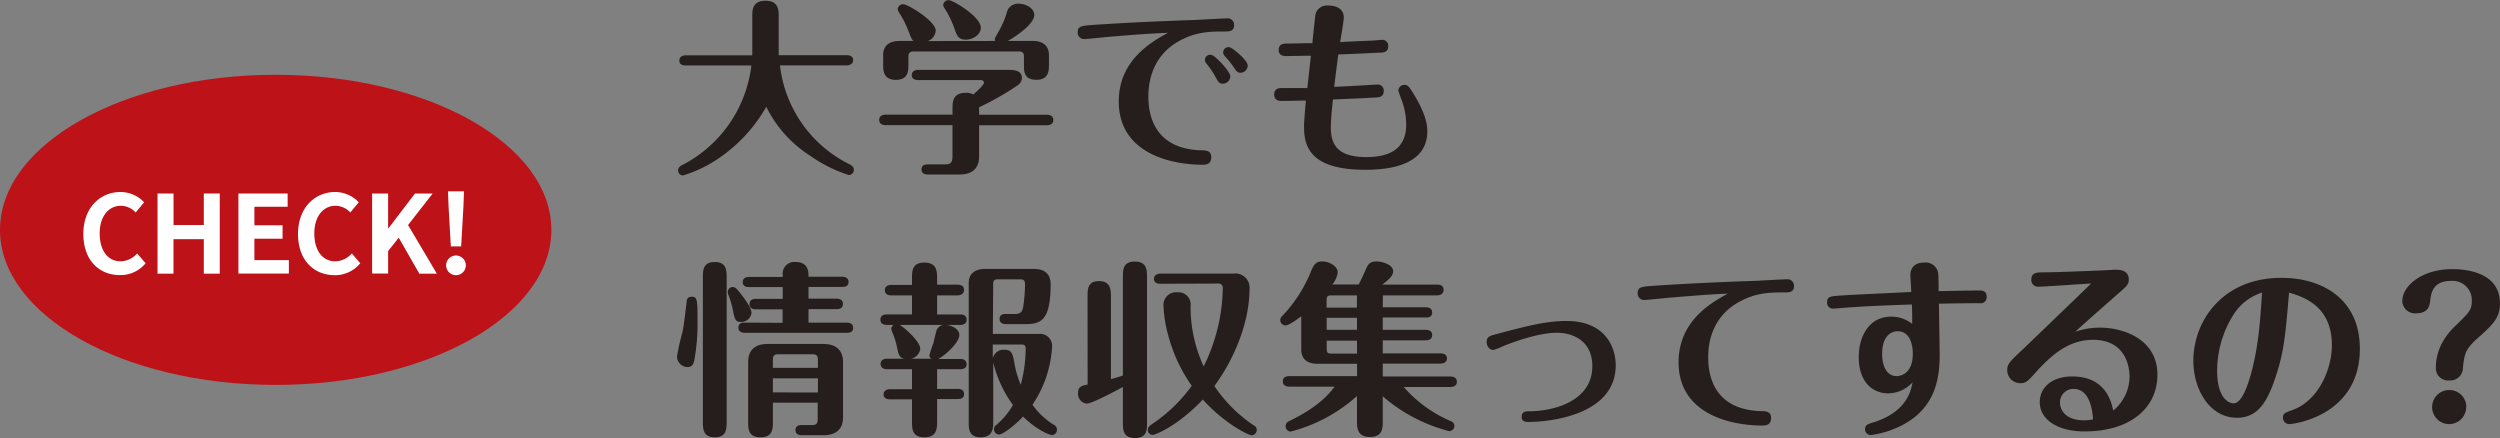
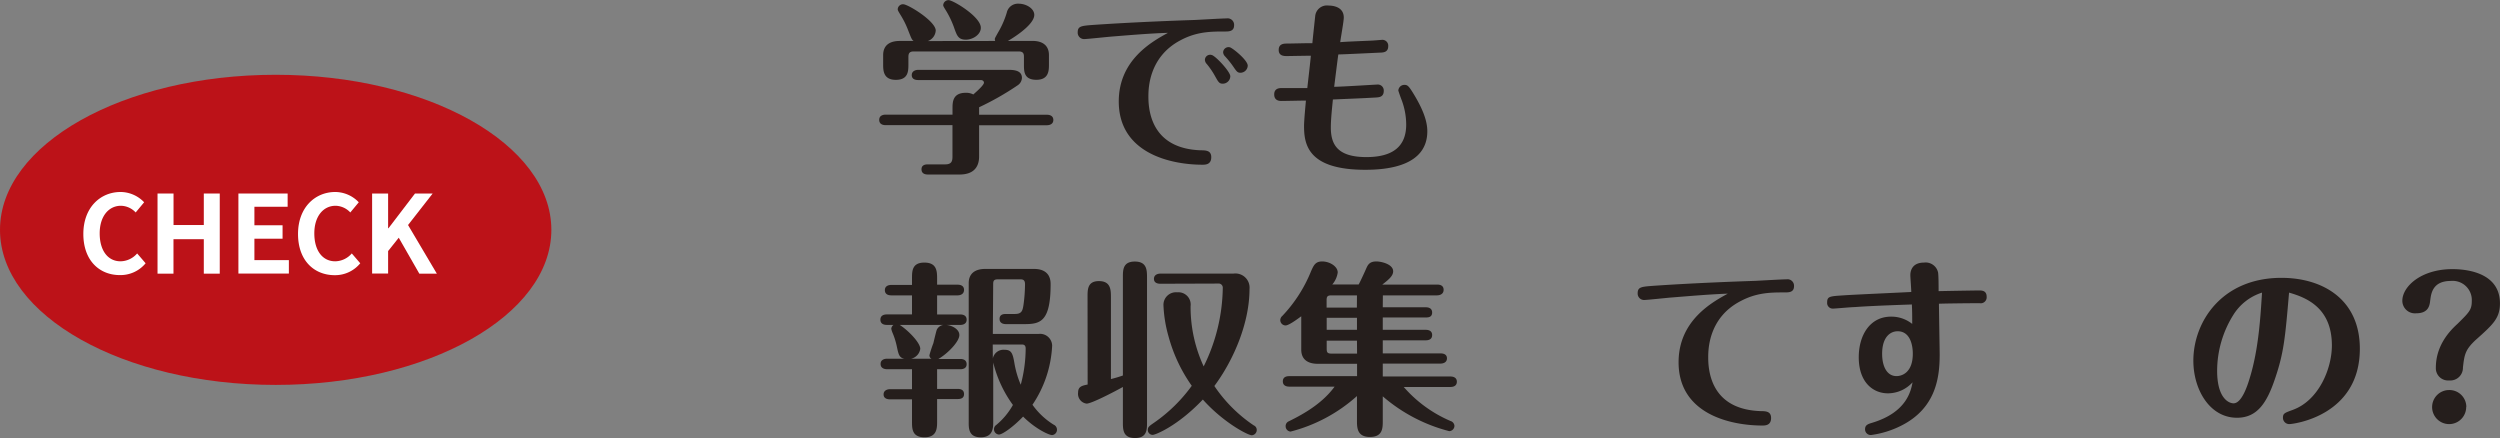
<svg xmlns="http://www.w3.org/2000/svg" viewBox="0 0 507.84 88.98">
  <rect x="0" y="0" width="507.84" height="88.98" fill="#808080" stroke="none" />
  <g fill="#251e1c">
-     <path d="m139.29 13.3c-.49 0-1.29-.12-1.29-1s.83-1.06 1.29-1.06h13.53c0-.61 0-.8 0-1.83v-6.33c0-.91 0-2.93 2.66-2.93 2 0 2.7 1 2.7 2.93v8.13h13.82c.46 0 1.3.11 1.3 1s-.88 1.07-1.3 1.07h-13.56a25.66 25.66 0 0 0 13.94 20c.46.23 1.07.53 1.07 1.22a1.08 1.08 0 0 1 -1 1.06 28.36 28.36 0 0 1 -7.79-3.87 24.74 24.74 0 0 1 -9-10 31.3 31.3 0 0 1 -9 10 26.57 26.57 0 0 1 -7.91 3.95 1 1 0 0 1 -1-1c0-.68.53-1 1.1-1.25a26.2 26.2 0 0 0 13.78-20.09z" />
    <path d="m179.89 25.42c-.49 0-1.29-.15-1.29-1.07s.84-1.06 1.29-1.06h13.6v-1.22c0-1.29 0-3.22 2.7-3.22a3.07 3.07 0 0 1 1.52.34c.65-.57 2.17-1.9 2.17-2.4 0 0 0-.53-.69-.53h-12.69c-.45 0-1.29-.11-1.29-1s.88-1.07 1.29-1.07h18.39c1.18 0 2.7.15 2.7 1.64a1.9 1.9 0 0 1 -.84 1.48 57.29 57.29 0 0 1 -7.86 4.48v1.52h13.79c.46 0 1.29.15 1.29 1.06s-.87 1.07-1.29 1.07h-13.79v6.36c0 2-1 3.65-3.95 3.65h-6.46c-.46 0-1.29-.12-1.29-1.06s.87-1 1.29-1h3.52c1.22 0 1.48-.57 1.48-1.52v-6.45zm22.27-17.1a1.07 1.07 0 0 1 -.08-.38c0-.15.08-.3.68-1.37a17.92 17.92 0 0 0 1.75-4 2.32 2.32 0 0 1 2.4-1.82c1.59 0 3.19 1 3.19 2.28 0 2.2-5.13 5.17-5.36 5.28h5c1.93 0 3.34.84 3.34 2.89v1.86c0 1.22 0 3.15-2.55 3.15s-2.53-1.73-2.53-3.14v-1.52c0-.72-.19-1.1-1.1-1.1h-21.27c-.87 0-1.1.38-1.1 1.1v1.52c0 1.33 0 3.15-2.55 3.15s-2.58-1.9-2.58-3.15v-1.86c0-2.24 1.63-2.89 3.34-2.89h2.85c-.38-.26-.45-.49-1.14-2.24a17.53 17.53 0 0 0 -1.4-2.85c-.61-1-.69-1.14-.69-1.37a1.08 1.08 0 0 1 1.1-1c1 0 6.62 3.45 6.62 5.35a2.42 2.42 0 0 1 -1.6 2.13zm-6-.26c-1.48 0-1.78-.88-2.24-2.13a18.85 18.85 0 0 0 -1.63-3.57c-.61-1-.69-1.11-.69-1.33a1.09 1.09 0 0 1 1.1-1c.92 0 6.54 3.38 6.54 5.59.03 1.38-1.6 2.44-3.05 2.44z" />
    <path d="m225.57 7.45c-.87.07-4.75.49-5.36.49a1.3 1.3 0 0 1 -1.29-1.37c0-1.29.76-1.33 3.31-1.52 8.36-.57 16.79-.87 20.63-1 .07 0 5.43-.31 6.31-.31a1.32 1.32 0 0 1 1.52 1.41c0 1.25-1.11 1.25-1.83 1.25-2.81 0-5.7 0-9 1.75-6.58 3.42-6.58 10-6.58 11.51 0 3.8 1.26 10.53 10.6 10.87 1.18 0 2.17.08 2.17 1.41 0 1.52-1.22 1.52-1.79 1.52-6.3 0-17-2.25-17-12.85 0-8.43 6.73-12.15 10-13.94-3.94.13-7.81.47-11.69.78zm24.35 8.05a1.54 1.54 0 0 1 -1.55 1.5c-.69 0-.88-.34-1.52-1.48a16 16 0 0 0 -1.71-2.52 1.29 1.29 0 0 1 -.38-.83 1.06 1.06 0 0 1 1.37-1c.76.15 3.79 3.38 3.79 4.33zm3.54-2.16a1.5 1.5 0 0 1 -1.46 1.44c-.65 0-.8-.27-1.56-1.37a18.73 18.73 0 0 0 -1.67-2.05 1.26 1.26 0 0 1 -.31-.76 1.1 1.1 0 0 1 1.33-1c.48.05 3.67 2.6 3.67 3.74z" />
    <path d="m278.59 8.25c.27 0 2.17-.16 2.2-.16a1.19 1.19 0 0 1 1.21 1.29c0 1.18-.91 1.26-1.4 1.3-.19 0-7.91.38-8.74.38-.16 1.06-.72 5.62-.84 6.57 1.41 0 8.55-.46 8.89-.46a1.21 1.21 0 0 1 1.18 1.3c0 1.25-1 1.29-1.48 1.33-3.35.19-3.88.19-8.85.41-.27 2.66-.42 4.3-.42 5.7 0 3.5 1.4 6 7.22 6 5.43 0 8.09-2.21 8.09-6.61a14.3 14.3 0 0 0 -.87-4.83c-.27-.68-.73-2-.73-2.09a1.23 1.23 0 0 1 1.26-1.14c.6 0 .87.23 1.86 1.86 1.71 2.81 2.77 5.32 2.77 7.56 0 7.15-8.28 7.83-12.61 7.83-11.67 0-12.43-5.17-12.43-8.89 0-1.14.27-3.91.38-5.17-.79 0-4.29.08-5 .08-1.44 0-1.44-1.06-1.44-1.33s0-1.29 1.44-1.29h5.28c.11-1 .65-5.62.72-6.57-1.18 0-4.71.07-4.82.07-.61 0-1.71 0-1.71-1.25s1.06-1.29 1.63-1.29c.72 0 3.91-.08 4.56-.08h.65c.07-.83.53-5.09.57-5.43a2.39 2.39 0 0 1 2.73-2.21c.76 0 3.08.19 3.08 2.44 0 .79-.65 4.29-.72 5 .68-.1 5.85-.29 6.34-.32z" />
-     <path d="m137.54 72.3a46.12 46.12 0 0 1 1.07-4.75c.19-.91.34-1.67.87-6.27 0-.3.11-1 1-1 1.14 0 1.21.53 1.21 4.56a41.88 41.88 0 0 1 -.68 8.51c-.12.49-.38 1.21-1.29 1.21a2.14 2.14 0 0 1 -2.18-2.26zm10.07 13.3c0 1.48 0 3.23-2.39 3.23s-2.44-1.67-2.44-3.23v-29.18c0-1.48 0-3.19 2.4-3.19s2.43 1.67 2.43 3.19zm2.93-20.21c-1.18 0-1.26-.42-1.75-2.78a16.3 16.3 0 0 0 -.88-2.85 1.2 1.2 0 0 1 -.07-.45 1 1 0 0 1 1.06-1c.38 0 .61.15 1.48 1.25s2.28 3 2.28 4a2.08 2.08 0 0 1 -2.12 1.83zm8.43.19v-2.74h-5.43c-.38 0-1.29-.08-1.29-1.06s.87-1.07 1.29-1.07h5.46v-2.39h-6.84c-.38 0-1.29-.08-1.29-1s.87-1.06 1.29-1.06h6.84v-.42a2.37 2.37 0 0 1 2.62-2.62c2.62 0 2.62 2.05 2.62 3h6.84c.42 0 1.29.11 1.29 1.06s-.83 1-1.29 1h-6.84v2.39h5.7c.42 0 1.29.12 1.29 1.07s-.83 1.06-1.29 1.06h-5.7v2.74h7.76c.42 0 1.3.07 1.3 1.06s-.88 1-1.3 1h-20.7c-.38 0-1.3-.08-1.3-1.07s.88-1 1.3-1zm-1.97 16.22v3.84c0 1.4 0 3.19-2.51 3.19s-2.51-1.71-2.51-3.19v-12.12c0-2 1-3.65 3.95-3.65h11.32c2.89 0 4 1.6 4 3.65v11.24c0 2-1 3.65-4 3.65h-4.36c-.42 0-1.3-.08-1.3-1.06s.92-1 1.3-1h2.11c.87 0 1.1-.42 1.1-1.14v-3.41zm9.15-7.07v-1.63c0-.76-.23-1.14-1.1-1.14h-6.95c-.91 0-1.1.42-1.1 1.14v1.63zm0 5v-2.87h-9.15v2.85z" />
    <path d="m180.14 66c-.46 0-1.3-.12-1.3-1.07s.88-1.06 1.3-1.06h5.12v-3.87h-4.21c-.5 0-1.3-.15-1.3-1.06s.84-1.06 1.3-1.06h4.21v-1.31c0-1.48 0-3.23 2.51-3.23s2.59 1.71 2.59 3.23v1.26h4.18c.49 0 1.29.15 1.29 1.06s-.83 1.11-1.29 1.11h-4.18v3.88h4.75c.45 0 1.25.15 1.25 1.06s-.84 1.06-1.25 1.06h-12.35c1.59 1 4.18 3.57 4.18 4.86a2.4 2.4 0 0 1 -2.63 2.05c-1.59 0-1.74-.68-2.12-2.47a14.77 14.77 0 0 0 -.84-2.73 4.58 4.58 0 0 1 -.3-.92 1.09 1.09 0 0 1 .45-.79zm10.22 13h4.18c.49 0 1.29.11 1.29 1.06s-.88 1-1.29 1h-4.18v4.54c0 1.33 0 3.23-2.55 3.23s-2.55-1.75-2.55-3.23v-4.48h-4.48c-.45 0-1.29-.12-1.29-1s.87-1.06 1.29-1.06h4.48v-4.06h-5.09c-.45 0-1.29-.16-1.29-1.07s.87-1.06 1.29-1.06h9.05a.77.77 0 0 1 -.42-.72 23.68 23.68 0 0 1 .8-2.43c.11-.46.49-2.09.68-2.7a1.75 1.75 0 0 1 1.79-1.02c1 0 2.81.73 2.81 2.06s-2.36 3.76-4.26 4.86h4.49c.45 0 1.25.15 1.25 1.06s-.84 1.02-1.25 1.02h-4.75zm11.32-11.17h9.32a2.45 2.45 0 0 1 2.73 2.39 23.41 23.41 0 0 1 -4 12 14.85 14.85 0 0 0 4.33 4.06 1.1 1.1 0 0 1 .65 1 1.08 1.08 0 0 1 -1 1.1c-.64 0-3.42-1.29-5.88-3.76-1.9 2-4.18 3.65-4.91 3.65a1.06 1.06 0 0 1 -1-1.07 1 1 0 0 1 .45-.87 14.31 14.31 0 0 0 3.39-4.07 24.43 24.43 0 0 1 -4-8.62v11.96c0 1.29 0 3.23-2.55 3.23s-2.43-2-2.43-3.23v-28.08c0-2.05 1.41-2.89 3.34-2.89h9.84c.73 0 3.46 0 3.46 3.08 0 7.64-2.09 8.13-5.32 8.13h-3.76c-.42 0-1.29-.11-1.29-1.06s.84-1 1.29-1h1.79c1.37 0 1.59-.57 1.78-1.86a32.13 32.13 0 0 0 .31-4.18c0-1-.57-1-1.07-1h-4.4c-.84 0-1 .27-1 1zm0 5a2.21 2.21 0 0 1 2.32-1.78c1.41 0 1.71.61 2.06 2.7a19.36 19.36 0 0 0 1.29 4.4 28.46 28.46 0 0 0 1-7.37c0-.53-.23-.8-.76-.8h-5.93z" />
    <path d="m220.92 60.26c0-1.45 0-3.16 2.31-3.16s2.44 1.64 2.44 3.16v16.74c1.21-.3 1.86-.53 2.43-.72v-20c0-1.44 0-3.15 2.43-3.15s2.47 1.73 2.47 3.21v29.49c0 1.44 0 3.15-2.43 3.15s-2.47-1.67-2.47-3.15v-7.22c-1.56.87-6.35 3.38-7.37 3.38a2 2 0 0 1 -1.73-2.24c0-1.26.84-1.41 1.94-1.64zm14.78-2.62c-.46 0-1.29-.12-1.29-1s.87-1.06 1.29-1.06h14.85a2.88 2.88 0 0 1 3.27 3.15c0 6.69-3.08 14.21-7.14 19.68a29.39 29.39 0 0 0 8 8 1 1 0 0 1 .61.95 1.08 1.08 0 0 1 -1 1.06c-.79 0-5.77-2.58-9.95-7.26-5.13 5.4-9.65 7.18-10.18 7.18a1 1 0 0 1 -1-1c0-.61.3-.8 1.4-1.56a31.75 31.75 0 0 0 7.53-7.41 31.72 31.72 0 0 1 -4.71-10 26.69 26.69 0 0 1 -1.04-6.37 2.55 2.55 0 0 1 2.81-2.62 2.49 2.49 0 0 1 2.7 2.81 28.76 28.76 0 0 0 2.66 12.24 36.88 36.88 0 0 0 3.88-15.92.84.84 0 0 0 -.95-.91z" />
    <path d="m280.89 62.42h8.74c.38 0 1.29.08 1.29 1.07s-.87 1-1.29 1h-8.74v2.51h8.74c.38 0 1.29.08 1.29 1.06s-.87 1.07-1.29 1.07h-8.74v2.66h11.74c.38 0 1.3.07 1.3 1s-.92 1.07-1.3 1.07h-11.74v2.62h13.76c.38 0 1.29.11 1.29 1.06s-.87 1.07-1.29 1.07h-9.5a26.35 26.35 0 0 0 9.5 6.91 1.1 1.1 0 0 1 .8 1 1.09 1.09 0 0 1 -1.07 1.06 33.29 33.29 0 0 1 -13.49-7.07v4.94c0 1.52 0 3.31-2.62 3.31s-2.62-1.94-2.62-3.31v-5a32.13 32.13 0 0 1 -13.49 7.22 1.08 1.08 0 0 1 -1-1.07 1.05 1.05 0 0 1 .6-1c3.58-1.74 7-3.87 9.35-7.06h-9.23c-.42 0-1.29-.12-1.29-1.07s.83-1.06 1.29-1.06h13.79v-2.51h-8c-1.71 0-3.34-.65-3.34-2.89v-6.76c-.53.38-2.47 1.86-3.19 1.86a1.09 1.09 0 0 1 -1.07-1.11 1.16 1.16 0 0 1 .42-.83 28.79 28.79 0 0 0 5.85-9.12c.53-1.18.88-1.94 2.24-1.94 1.52 0 3.16 1 3.16 2.24a4.7 4.7 0 0 1 -1.11 2.44h5.37c.35-.65 1.14-2.36 1.49-3.16s.68-1.52 2.09-1.52c1.06 0 3.42.57 3.42 2 0 .87-.76 1.59-2.21 2.7h11.17c.38 0 1.29.07 1.29 1.06s-.96 1.13-1.34 1.13h-11zm-5.24-2.42h-5.17c-.83 0-1 .23-1 1v1.48h6.15zm0 4.56h-6.15v2.44h6.15zm0 4.64h-6.15v1.63c0 .76.15 1 1 1h5.17z" />
-     <path d="m304 67.86c6-1.6 10.07-2.66 14.21-2.66 7.87 0 10 5.32 10 9 0 9.88-12.81 11.51-17.75 11.51-.49 0-1.36 0-1.36-1.06s.91-1.1 1.36-1.1c5.59 0 13-2.28 13-9.16 0-5.28-4.11-6.8-7.22-6.8-3.54 0-8.82 1.82-11.25 2.89a7 7 0 0 1 -1.67.6c-.91 0-1.33-1-1.33-1.59.01-1.1.66-1.29 2.01-1.63z" />
    <path d="m339.32 60.45c-.87.07-4.75.49-5.36.49a1.3 1.3 0 0 1 -1.29-1.37c0-1.29.76-1.33 3.31-1.52 8.36-.57 16.79-.87 20.63-1 .07 0 5.43-.31 6.31-.31a1.32 1.32 0 0 1 1.51 1.41c0 1.25-1.1 1.25-1.82 1.25-2.81 0-5.7 0-9 1.75-6.61 3.4-6.61 9.97-6.61 11.49 0 3.8 1.26 10.53 10.6 10.87 1.18 0 2.17.08 2.17 1.41 0 1.52-1.22 1.52-1.79 1.52-6.3 0-17-2.25-17-12.85 0-8.43 6.72-12.15 10-13.94-3.91.15-7.78.49-11.66.8z" />
    <path d="m402 59c.53 0 1.56 0 1.56 1.26a1.22 1.22 0 0 1 -1.44 1.33c-2.7 0-7.53.07-8.25.11 0 .91.15 9.65.15 10.26 0 4.44-.61 10.9-7.82 14.51a19.24 19.24 0 0 1 -6.12 1.9 1.16 1.16 0 0 1 -1.22-1.17c0-.88.61-1.07 1.48-1.33 7-2.13 7.83-6.46 8.17-8.21a6.79 6.79 0 0 1 -5 2.24c-3 0-5.93-2.2-5.93-7.33 0-4.49 2.28-8.25 6.57-8.25a6.78 6.78 0 0 1 4.29 1.48c0-1.36 0-2.62-.07-3.95-6.88.23-10.22.42-11.59.53-.72 0-4 .31-4.44.31a1.14 1.14 0 0 1 -1.18-1.25c0-1.26.53-1.26 3.42-1.45 2.16-.15 11.74-.57 13.67-.68 0-.53-.19-2.93-.19-3.42 0-1 .46-2.55 2.78-2.55a2.58 2.58 0 0 1 2.85 2c.11.64.11 2.92.11 3.8 2.81-.06 7.64-.14 8.2-.14zm-19.67 12.88c0 2.59 1 4.52 2.92 4.52 1.07 0 3.31-.68 3.31-4.55 0-1.9-.61-4.56-3.08-4.56-1.4 0-3.15 1.06-3.15 4.59z" />
-     <path d="m414 58.24a1.33 1.33 0 0 1 -1.36-1.44c0-1.44 1.14-1.44 2.16-1.48 2.62 0 7.34-.19 11.9-.38.49 0 2.54-.15 3-.15.76 0 2.73 0 2.73 2 0 1-.34 1.29-2.54 3.19-2 1.79-6.08 5.32-8.32 7.41a14.88 14.88 0 0 1 5.05-.83c4.64 0 11.63 2.28 11.63 9.57 0 6.5-5.21 11.51-14.82 11.51-5.55 0-9.08-2.5-9.08-5.92 0-3.2 2.7-5.25 6.57-5.25 6.8 0 7.94 5.09 8.36 6.92a9 9 0 0 0 3.31-6.84c0-2.85-1.33-7.52-7.38-7.52-4.63 0-8 2.58-11.51 6.42-1.78 2-2.13 2.39-3.34 2.39a2.66 2.66 0 0 1 -2.62-2.66c0-1.18.49-1.71 3-4.06 1.06-1 12.65-12.16 14.05-13.53-1.66.08-9.52.65-10.79.65zm7.19 20.76a2.72 2.72 0 0 0 -2.73 2.85c0 1.21.91 3.53 4.9 3.53a8.58 8.58 0 0 0 1.82-.19c-.26-3.5-1.33-6.19-3.99-6.19z" />
    <path d="m462.16 76.86c-1.67 5-3.65 8-7.75 8-5.55 0-8.86-5.74-8.86-11.59 0-7.9 5.78-16.83 17.9-16.83 8.28 0 15.92 4.29 15.92 14.4 0 13.68-13.53 15.31-14.32 15.31a1.28 1.28 0 0 1 -1.3-1.29c0-.91.38-1 2-1.6 5.24-1.9 7.94-8.32 7.94-13.1 0-7.68-5.24-9.73-8.7-10.72-.78 9.14-1.05 12.18-2.83 17.42zm-8.51-12.86a21.46 21.46 0 0 0 -3.27 11.32c0 5.66 2.43 6.61 3.34 6.61 1.67 0 2.85-3.68 3.27-5.09 1.86-6 2.2-12.73 2.51-17.4a10.65 10.65 0 0 0 -5.85 4.56z" />
    <path d="m494.81 74.69c0-4.67 3-7.63 4.41-8.92 2.35-2.32 2.89-2.82 2.89-4.64a3.89 3.89 0 0 0 -4.26-4.06c-3.72 0-4 2.58-4.18 3.91-.11 1-.3 2.66-2.85 2.66a2.56 2.56 0 0 1 -2.82-2.55c0-2.85 3.76-6.42 10.18-6.42 3.5 0 9.65 1 9.65 6.95 0 3-1.36 4.26-4.9 7.41-2.16 2-2.32 3-2.62 5.63a2.57 2.57 0 0 1 -2.81 2.62 2.48 2.48 0 0 1 -2.69-2.59zm6.16 8a3.46 3.46 0 1 1 -3.46-3.46 3.44 3.44 0 0 1 3.49 3.41z" />
  </g>
  <ellipse cx="56" cy="46.69" fill="#bc1218" rx="56" ry="31.5" />
  <g fill="#fff">
    <path d="m16.93 47.52c0-5.37 3.46-8.52 7.57-8.52a6.66 6.66 0 0 1 4.78 2.09l-1.72 2.07a4.19 4.19 0 0 0 -3-1.36c-2.46 0-4.31 2.11-4.31 5.61s1.67 5.67 4.24 5.67a4.54 4.54 0 0 0 3.37-1.6l1.72 2a6.61 6.61 0 0 1 -5.2 2.4c-4.1.02-7.45-2.88-7.45-8.36z" />
    <path d="m32 39.31h3.25v6.4h6.15v-6.4h3.24v16.28h-3.24v-7h-6.16v7h-3.24z" />
    <path d="m48.43 39.31h10v2.69h-6.75v3.76h5.72v2.73h-5.72v4.35h7v2.73h-10.25z" />
    <path d="m60.54 47.52c0-5.37 3.46-8.52 7.57-8.52a6.65 6.65 0 0 1 4.77 2.09l-1.72 2.07a4.19 4.19 0 0 0 -3-1.36c-2.46 0-4.31 2.11-4.31 5.61s1.67 5.67 4.25 5.67a4.54 4.54 0 0 0 3.36-1.6l1.72 2a6.59 6.59 0 0 1 -5.18 2.42c-4.12 0-7.46-2.9-7.46-8.38z" />
    <path d="m75.59 39.31h3.25v7.06h.07l5.39-7.06h3.59l-5 6.4 5.85 9.88h-3.56l-4.18-7.3-2.16 2.71v4.57h-3.25z" />
-     <path d="m90.63 53.79a2 2 0 1 1 2 2.11 2 2 0 0 1 -2-2.11zm.49-11.86-.12-3.06h3.25l-.11 3.06-.46 8.12h-2.1z" />
  </g>
</svg>